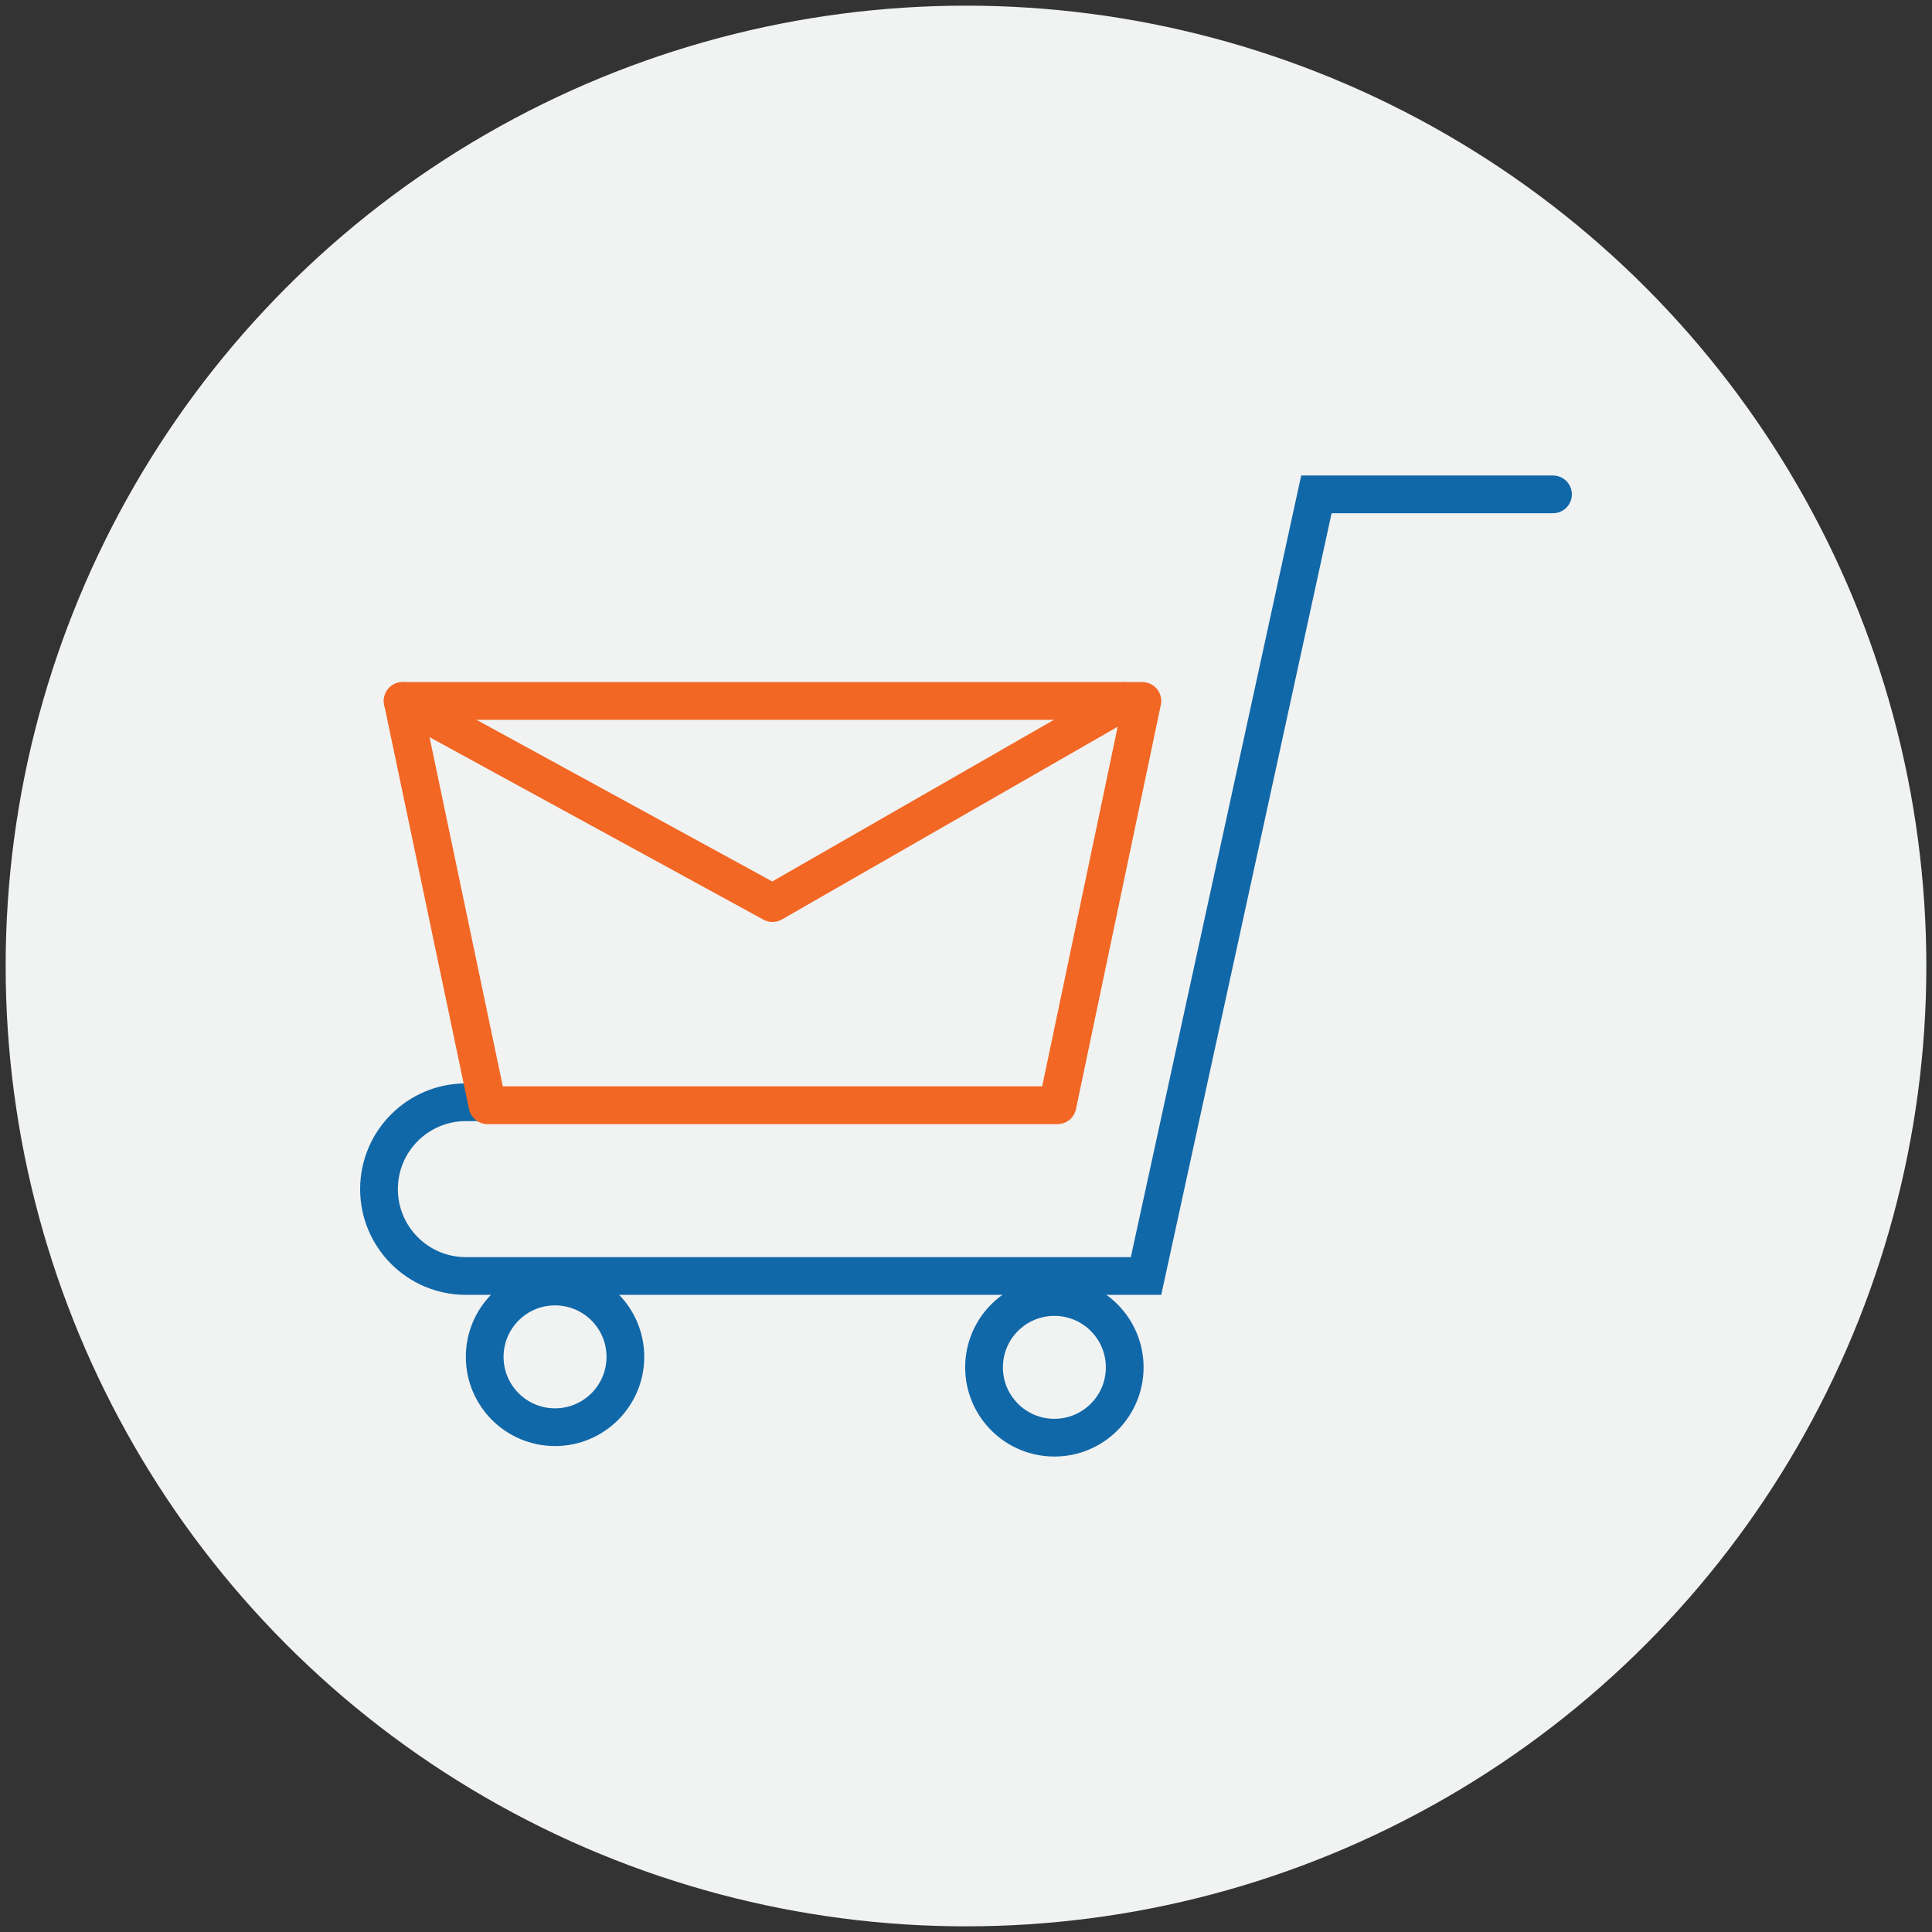
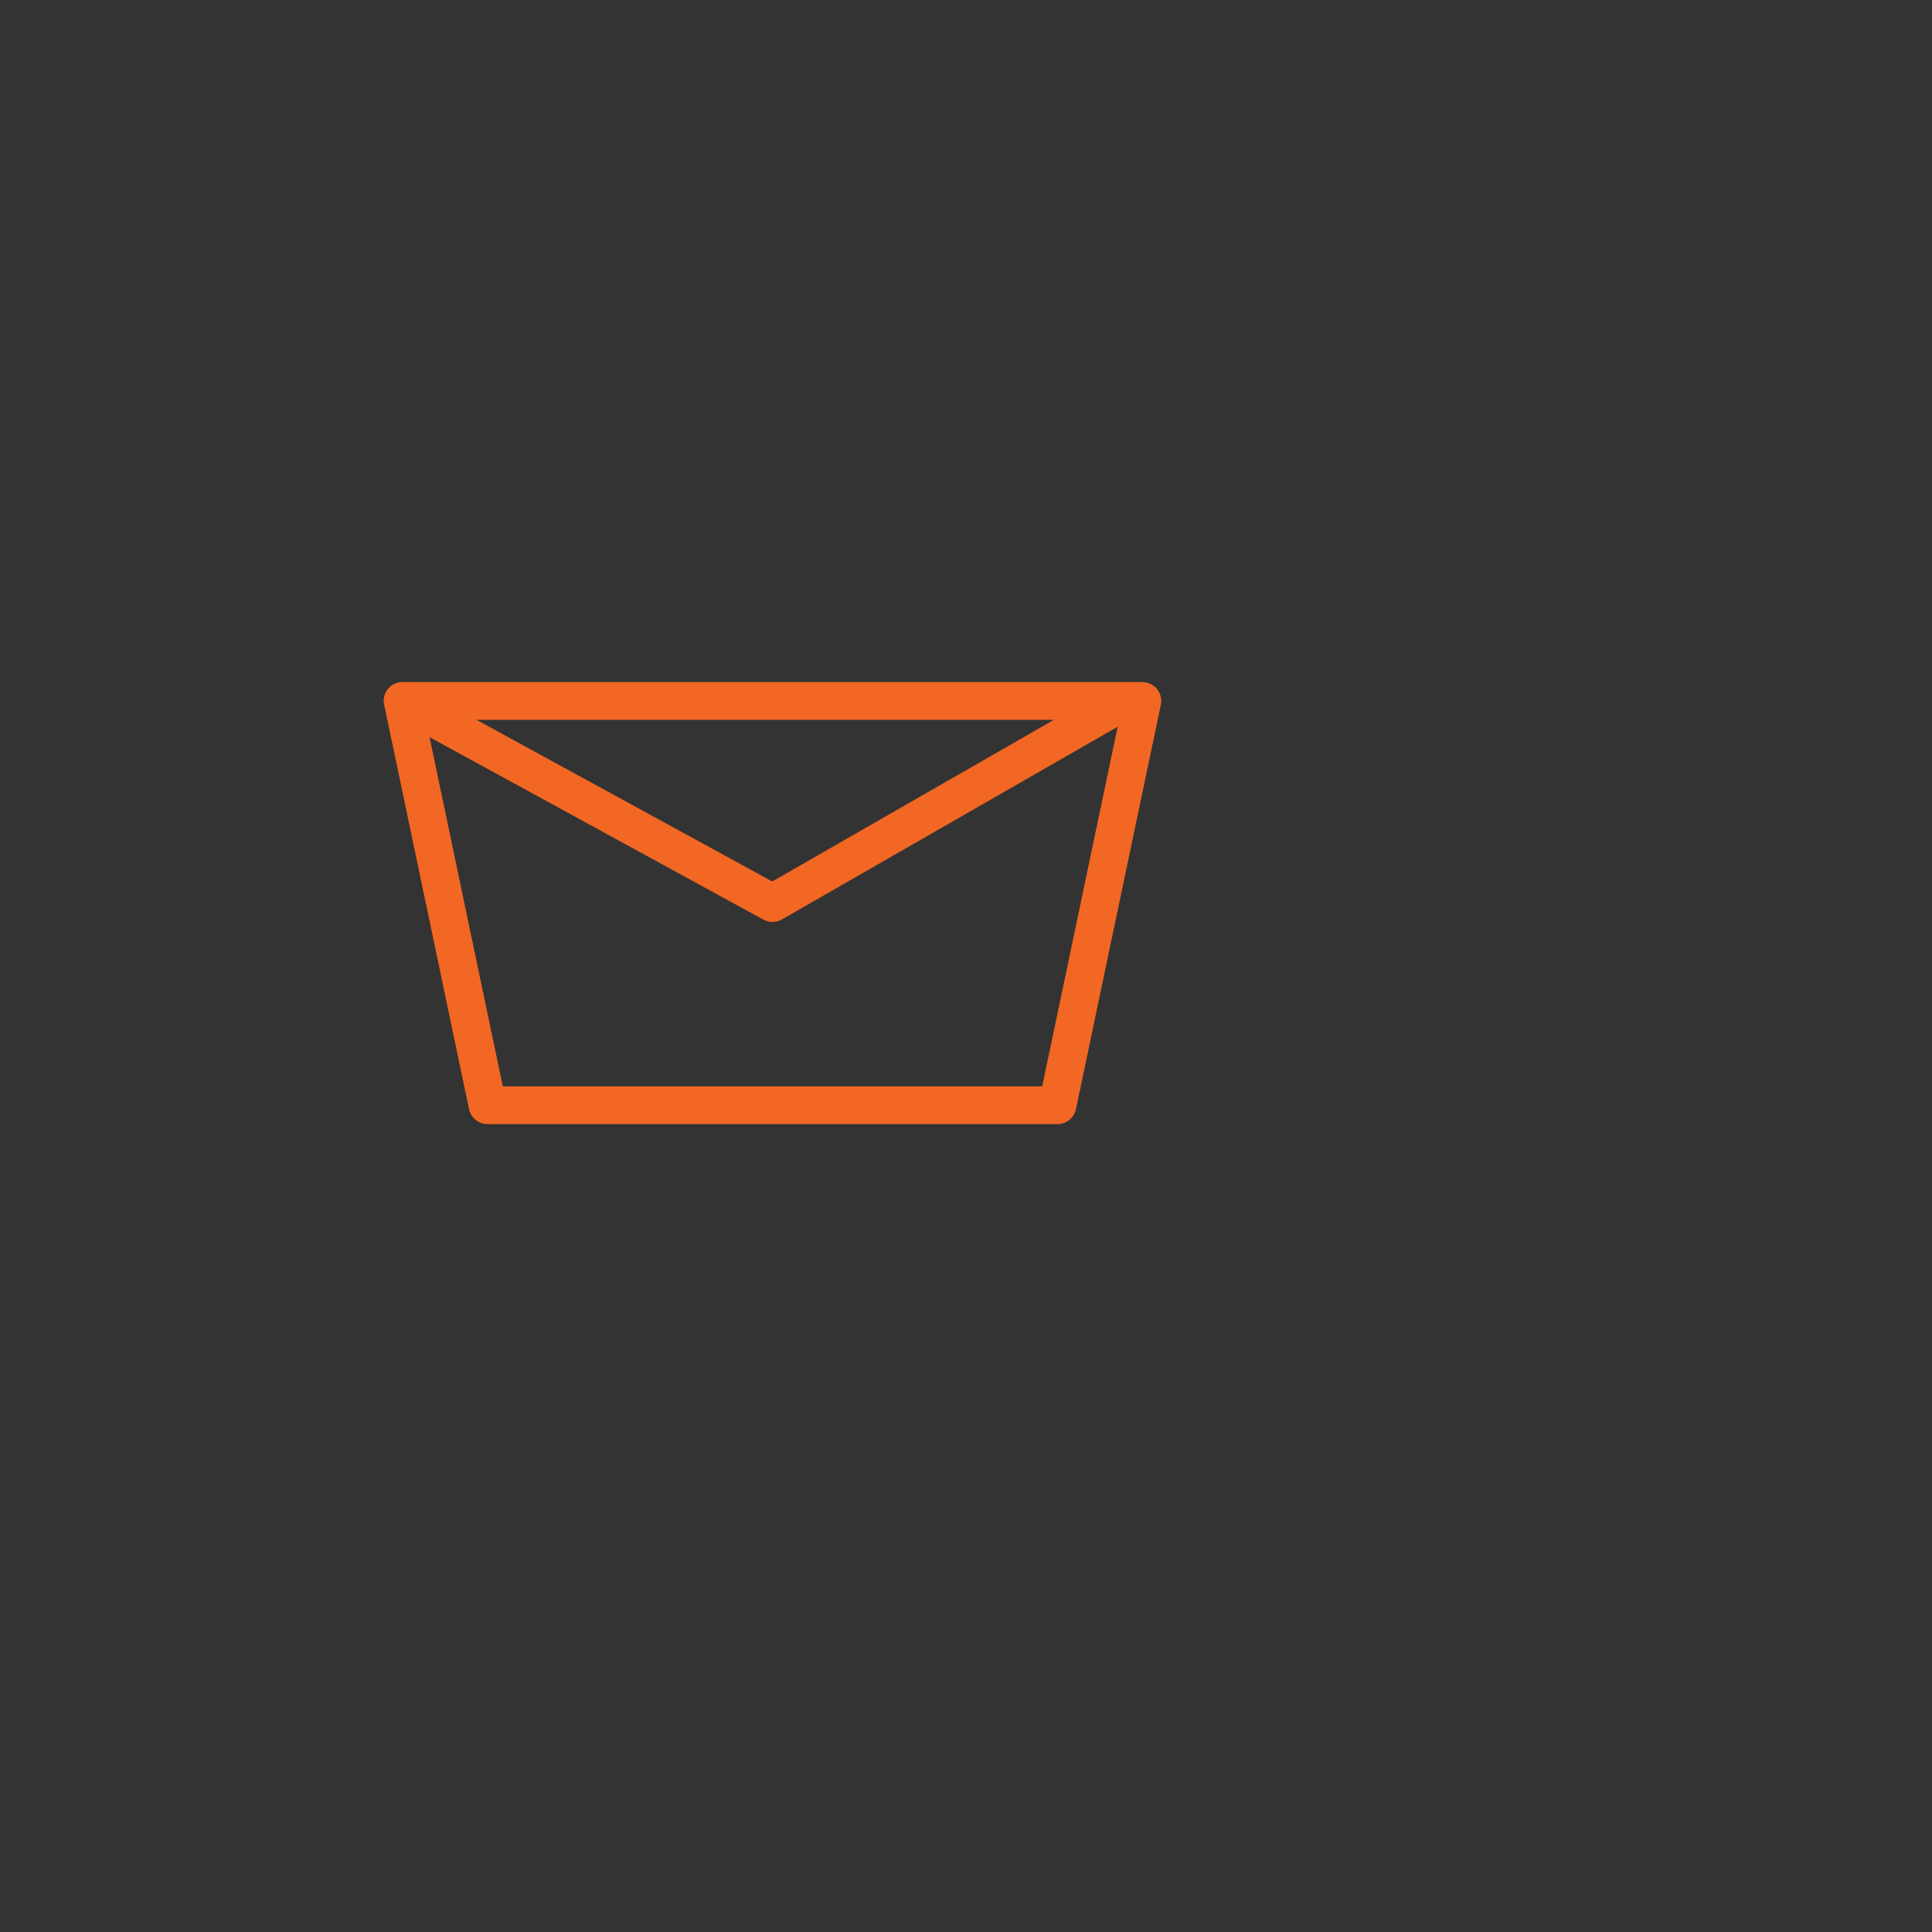
<svg xmlns="http://www.w3.org/2000/svg" id="Layer_1" data-name="Layer 1" viewBox="0 0 512 512">
  <rect x="0" y="0" width="512" height="512" fill="#333333" stroke="none" />
  <defs>
    <style>
      .cls-1 {
        stroke: #1168a8;
        stroke-miterlimit: 10;
      }

      .cls-1, .cls-2 {
        fill: none;
        stroke-linecap: round;
        stroke-width: 10px;
      }

      .cls-2 {
        stroke: #f26723;
        stroke-linejoin: round;
      }

      .cls-3 {
        fill: #f1f2f2;
        stroke-width: 0px;
      }
    </style>
  </defs>
-   <circle class="cls-3" cx="256" cy="256" r="254.5" />
  <g>
-     <path class="cls-1" d="m129.19,292.11h-5.73c-12.71,0-23.02,10.3-23.02,23.02h0c0,12.71,10.3,23.02,23.02,23.02h180.25l45.15-207.14h62.7" />
    <polyline class="cls-2" points="106.71 185.76 204.72 239.33 298.06 185.76" />
-     <circle class="cls-1" cx="147.09" cy="359.58" r="18.64" />
-     <circle class="cls-1" cx="279.42" cy="362.36" r="18.64" />
    <polygon class="cls-2" points="280.25 292.9 129.19 292.9 106.71 185.76 302.74 185.76 280.25 292.9" />
  </g>
</svg>